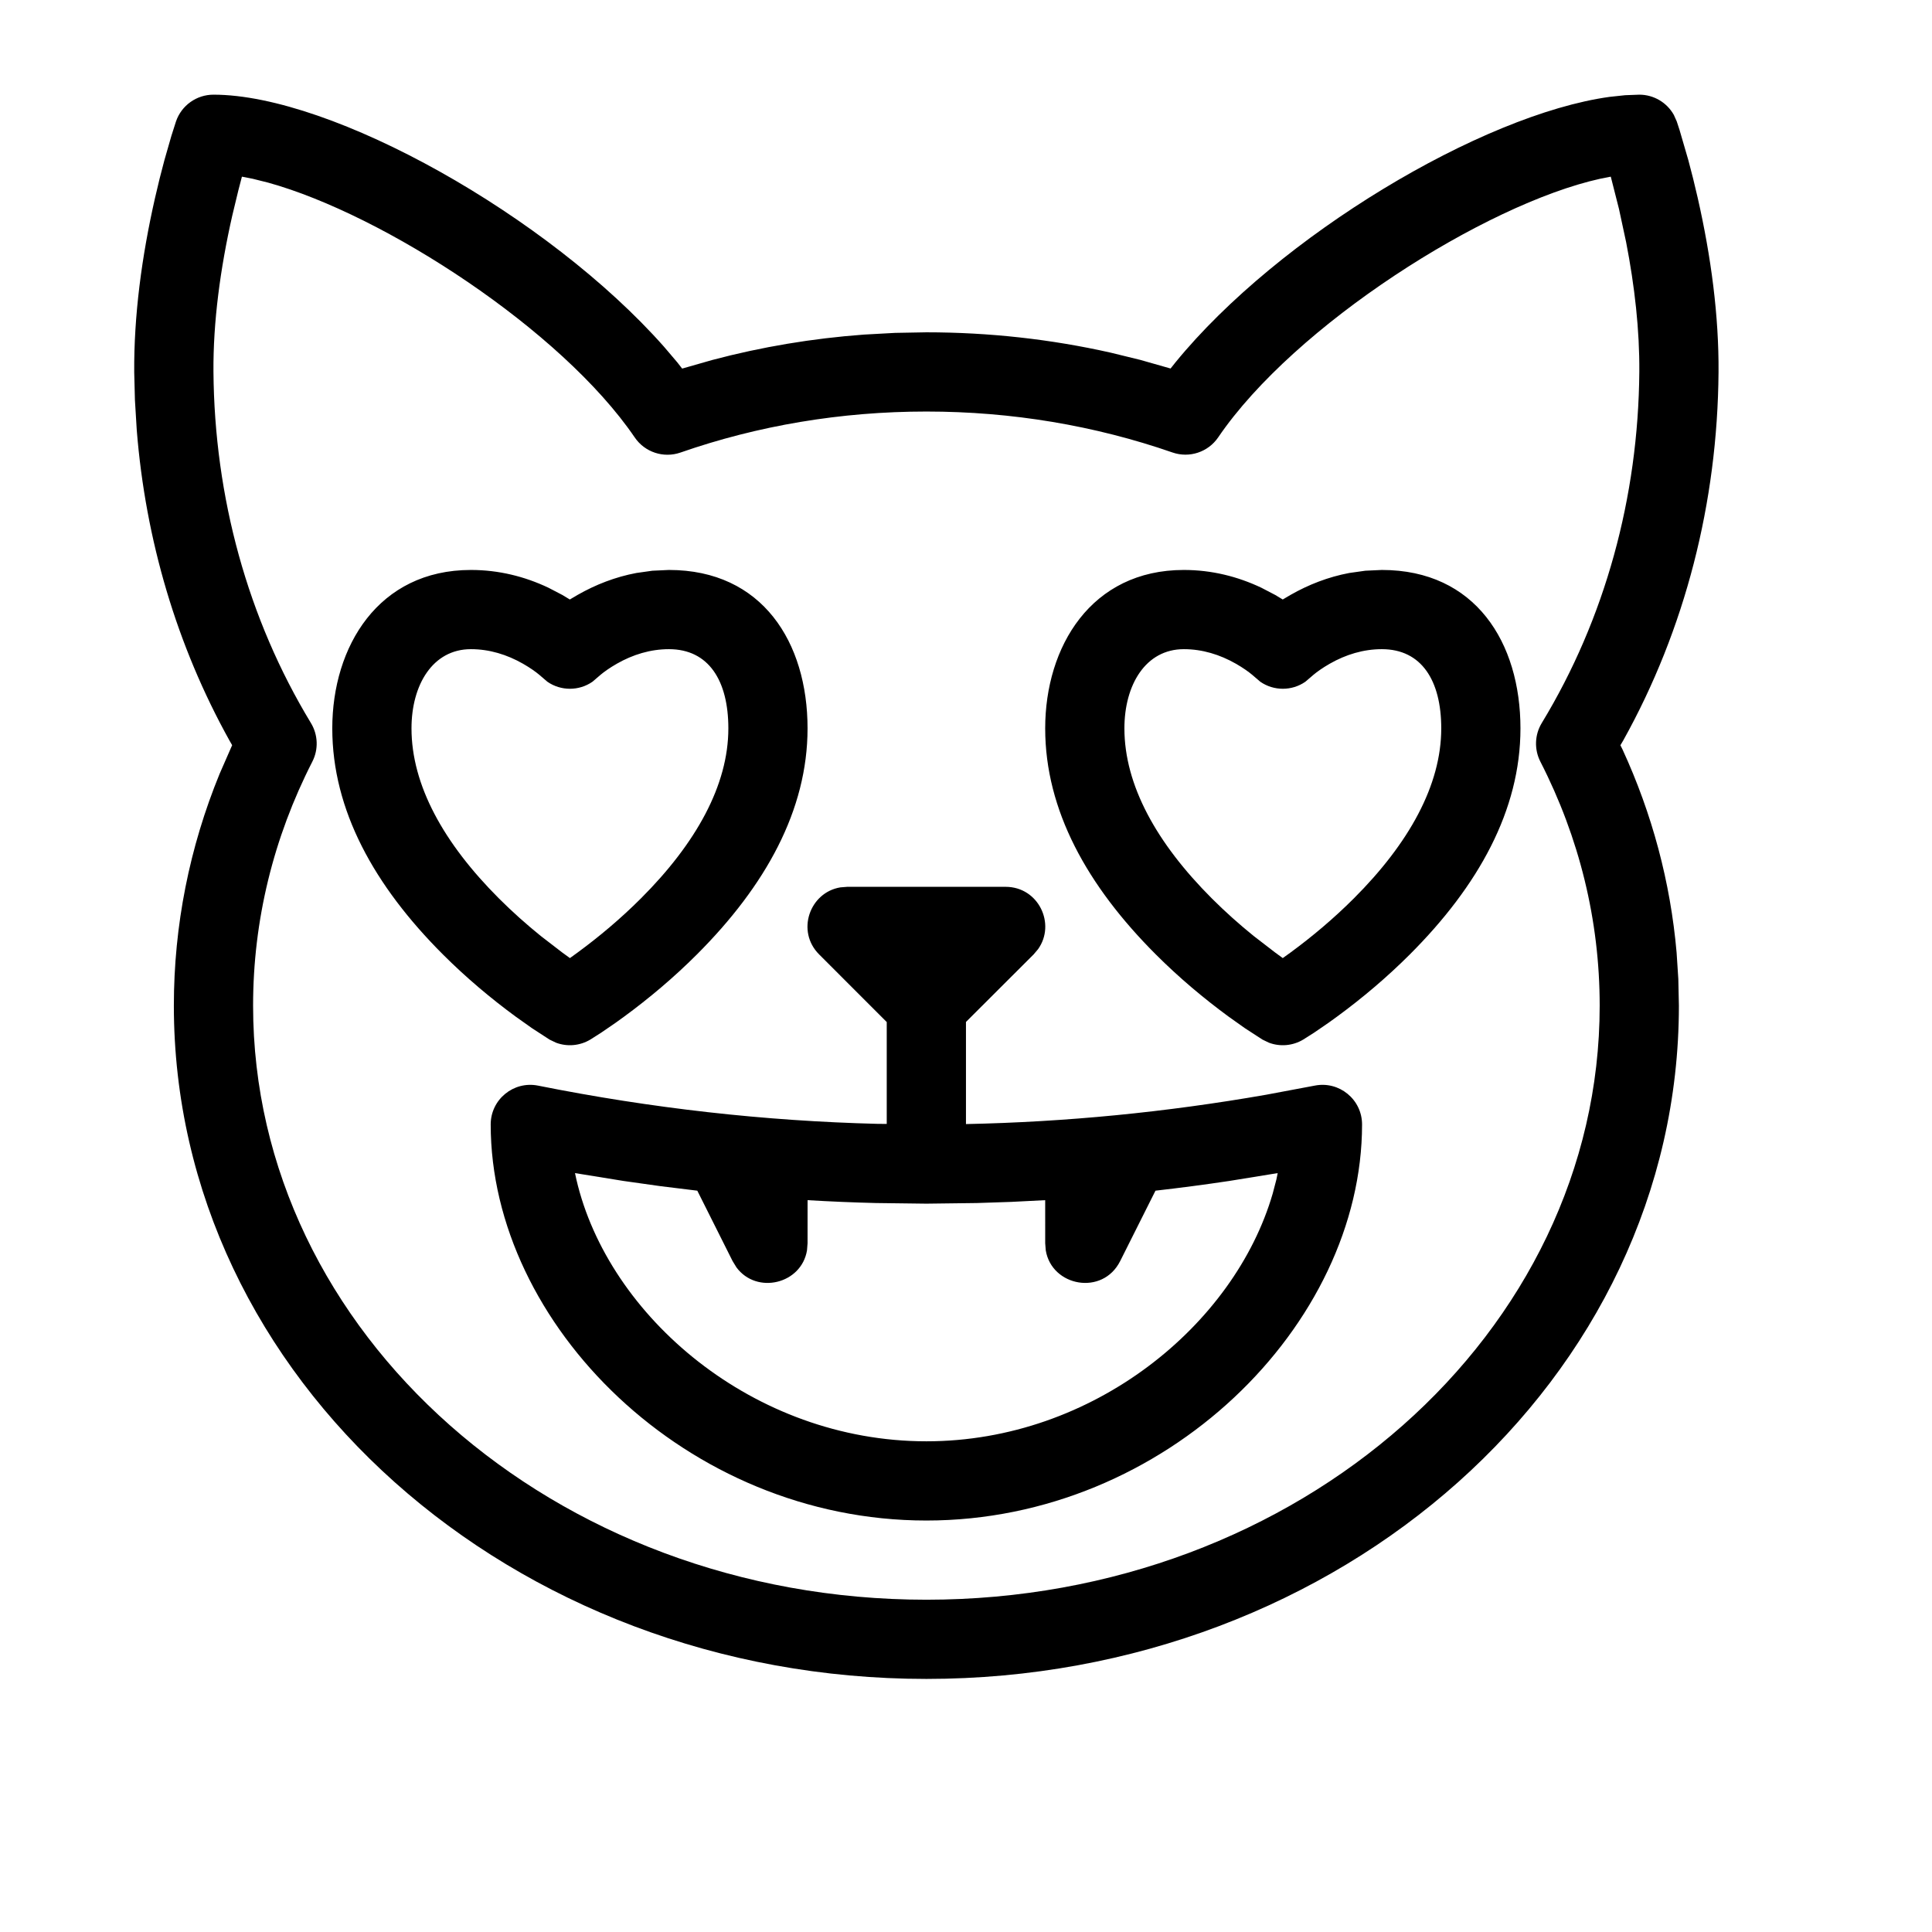
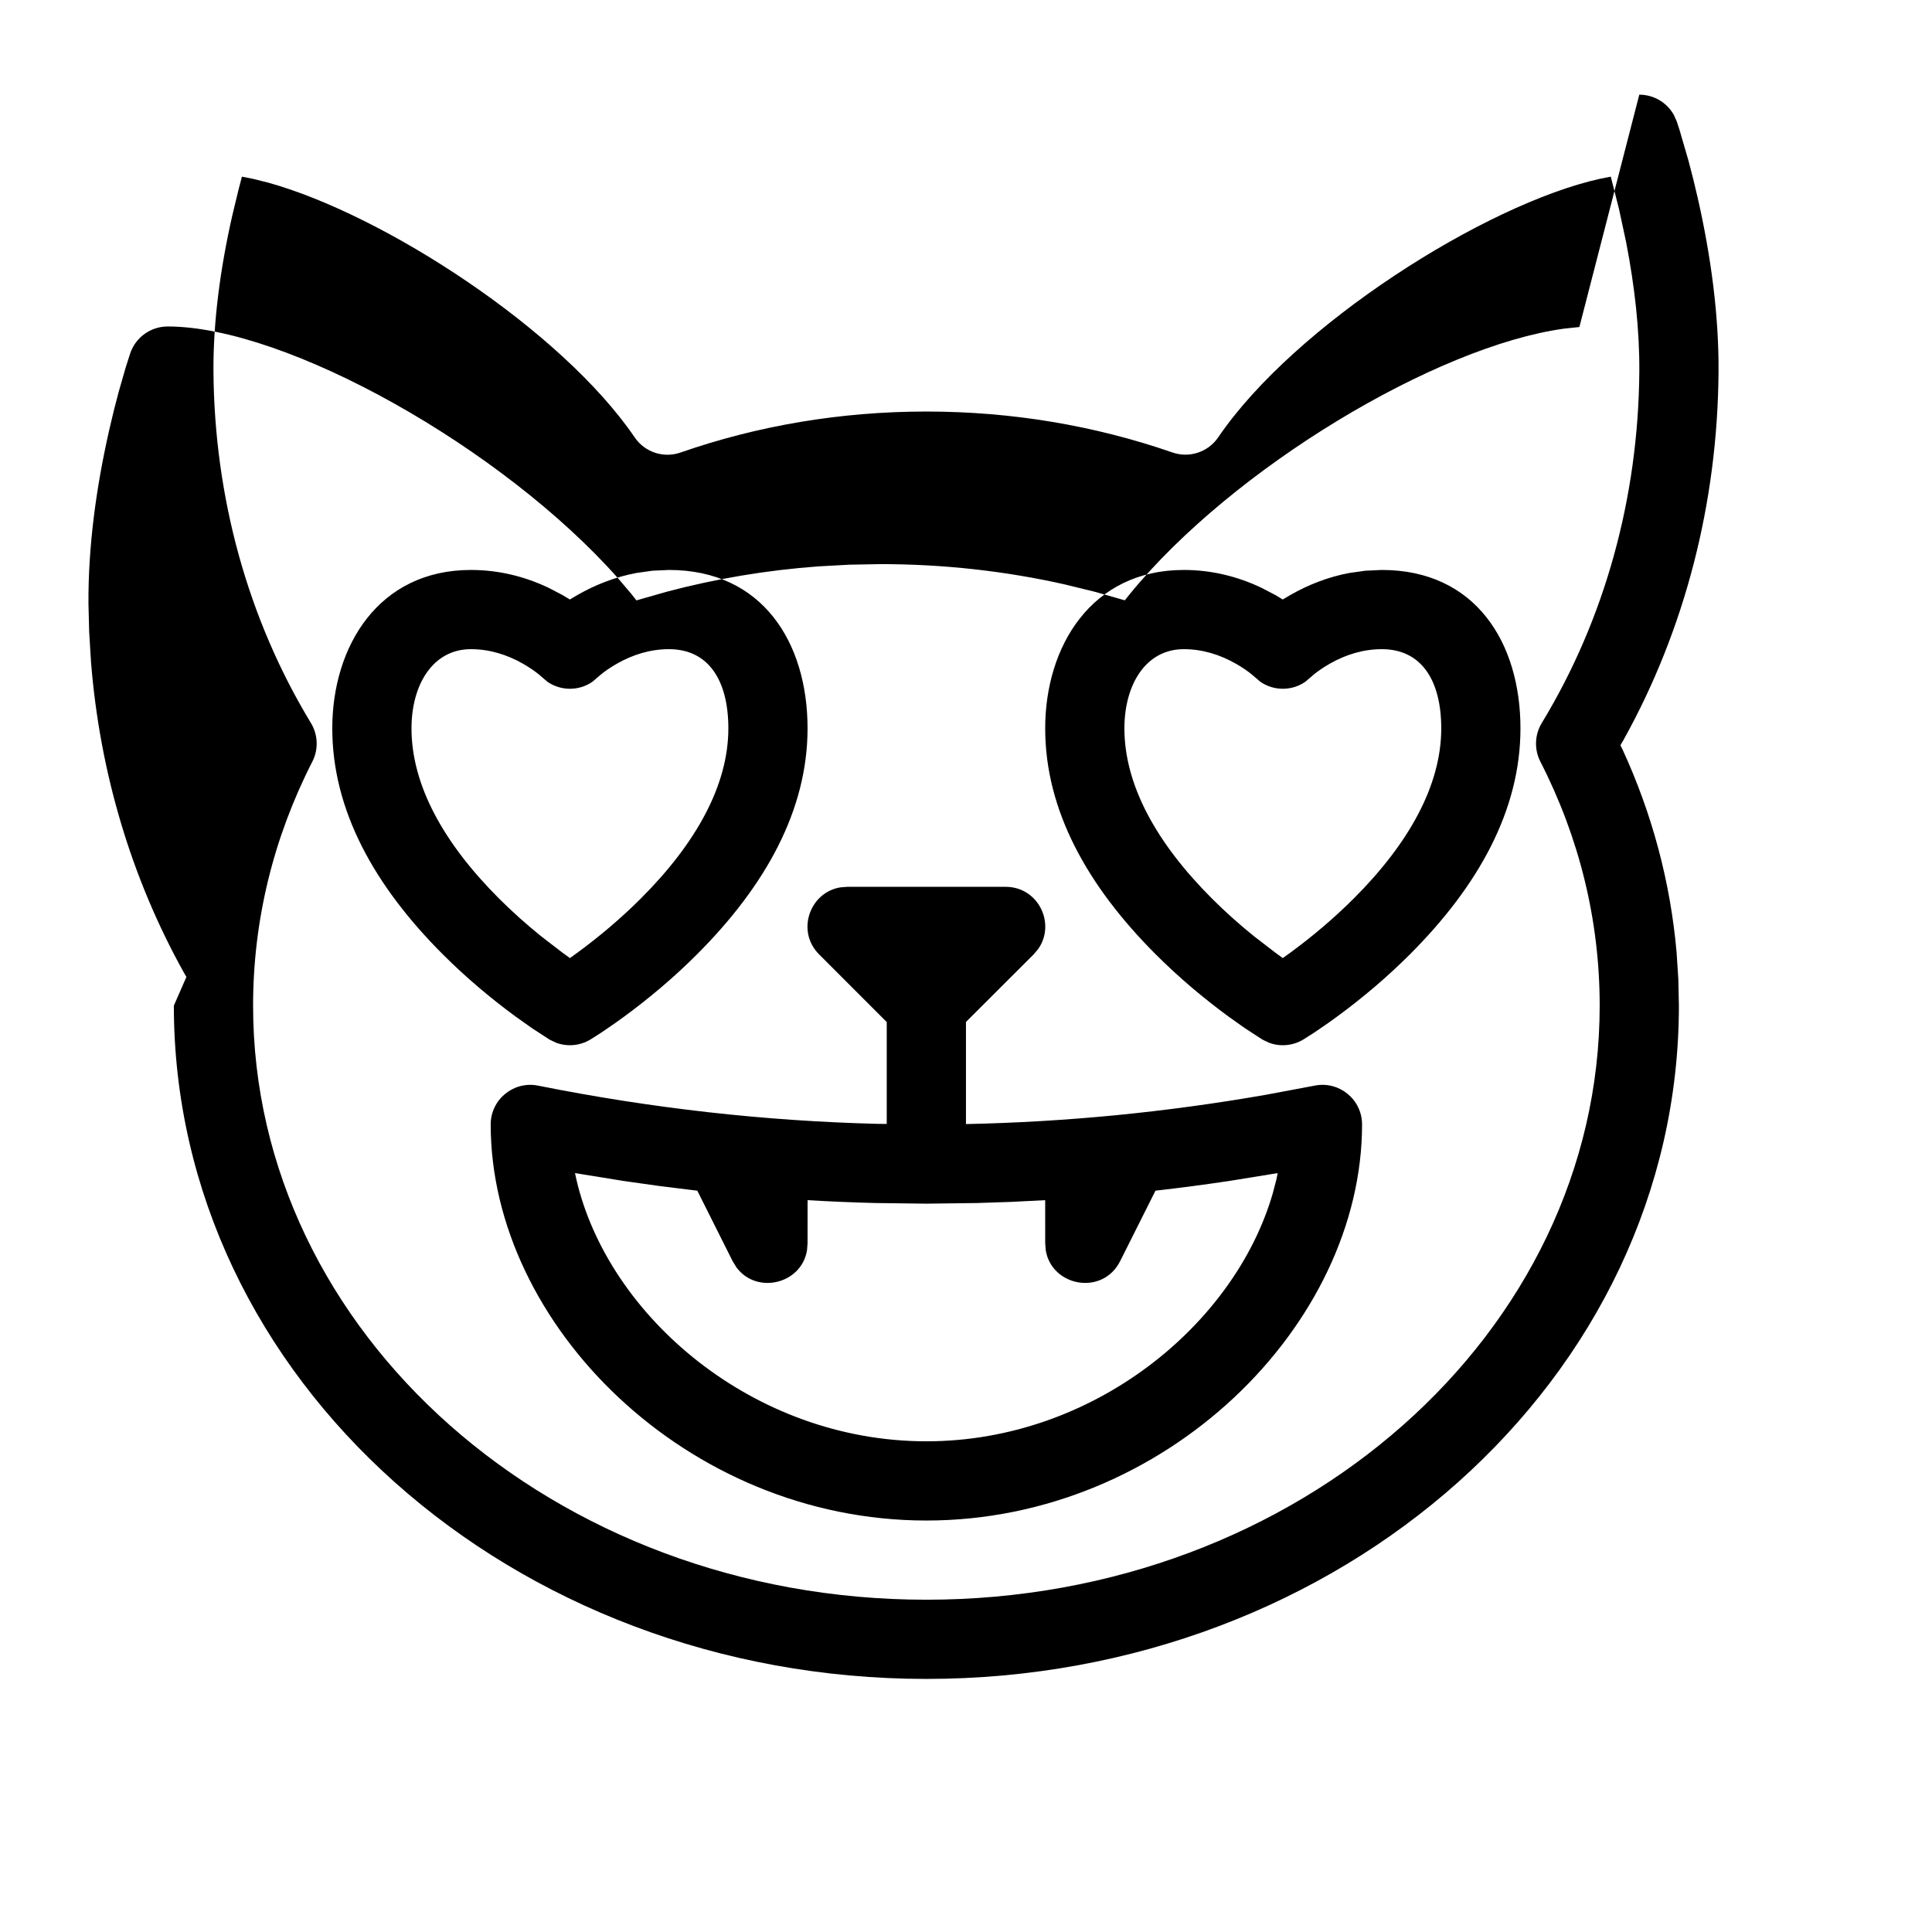
<svg xmlns="http://www.w3.org/2000/svg" fill="#000000" width="800px" height="800px" version="1.1" viewBox="144 144 512 512">
-   <path d="m578.43 169.09c3.844 0 7.32 2.09 9.152 5.356l0.773 1.727 0.742 2.269 2.332 8.008c0.852 3.141 1.688 6.492 2.488 10.012 3.535 15.559 5.621 31.25 5.512 46.18-0.266 34.52-8.832 68.105-25.262 97.602l-0.742 1.254 0.559 1.117c7.852 17.055 12.703 35.16 14.332 53.805l0.457 7.019 0.152 7.062c0 98.844-89.531 178.43-199.42 178.43s-199.43-79.586-199.43-178.43c0-21.238 4.148-41.957 12.125-61.43l3.324-7.594-0.711-1.234c-13.969-25.117-22.254-53.188-24.57-82.27l-0.484-7.953-0.188-7.379c-0.105-14.93 1.977-30.621 5.512-46.18 0.801-3.519 1.637-6.871 2.488-10.012l1.844-6.426 1.23-3.852c1.457-4.238 5.445-7.082 9.926-7.082 31.465 0 88.727 32.125 119.39 66.789l3.547 4.172 1.27 1.629 8.031-2.293c13.004-3.453 26.438-5.707 40.133-6.715l8.25-0.453 8.305-0.152c16.637 0 33.004 1.824 48.816 5.383l7.859 1.922 8.043 2.289 1.293-1.625c27.332-33.465 81.207-65.688 115.05-70.363l4.121-0.441zm-7.555 21.727-2.836 0.559c-30.477 6.75-80.973 38.773-101.2 68.52-2.668 3.922-7.637 5.57-12.117 4.016-20.582-7.141-42.602-10.852-65.215-10.852-22.637 0-44.648 3.719-65.168 10.867-4.484 1.562-9.457-0.078-12.129-4.004-19.383-28.473-66.43-59.016-97.156-67.527l-4.086-1.02-2.856-0.559-0.961 3.695-1.59 6.598c-3.203 14.105-5.086 28.262-4.992 41.371 0.258 33.258 9.055 65.461 25.836 93.137 1.887 3.109 2.027 6.981 0.371 10.219-10.309 20.156-15.703 42.066-15.703 64.664 0 86.664 79.621 157.44 178.43 157.44s178.43-70.773 178.43-157.44c0-22.605-5.398-44.516-15.719-64.66-1.66-3.246-1.52-7.121 0.371-10.234 16.797-27.66 25.594-59.859 25.852-93.121 0.078-10.93-1.215-22.582-3.5-34.324l-1.891-8.793zm-160.38 188.2c8.727 0 13.387 9.848 8.594 16.535l-1.172 1.383-17.926 17.895v27.059c26.512-0.543 53.027-3.133 79.547-7.773l12.867-2.414c6.496-1.297 12.555 3.668 12.555 10.293 0 53.027-51.934 104.96-115.46 104.96-63.523 0-115.46-51.934-115.46-104.96 0-6.625 6.062-11.59 12.555-10.293 30.023 6.004 60.035 9.383 90.043 10.133l2.356 0.012v-26.996l-17.91-17.914c-6.172-6.172-2.504-16.434 5.613-17.773l1.809-0.145zm72.109 75.867-12.832 2.082c-6.519 0.977-13.039 1.836-19.559 2.578l-9.34 18.629c-4.664 9.324-18.164 6.75-19.734-2.82l-0.148-1.871-0.004-11.422-9.051 0.457-9.055 0.301-13.379 0.168-13.379-0.168c-6.035-0.148-12.07-0.402-18.105-0.758l-0.004 11.422-0.148 1.871c-1.469 8.934-13.324 11.77-18.691 4.527l-1.043-1.707-9.336-18.629-9.781-1.199-9.781-1.379-12.852-2.082 0.371 1.707c8.426 36.258 46.93 69.371 92.75 69.371 44.242 0 81.664-30.871 91.773-65.633l0.98-3.738zm-161.33-159.84c24.781 0 36.738 19.223 36.738 41.984 0 21.68-11.137 41.723-29.316 59.902-6.144 6.144-12.699 11.648-19.254 16.457l-2.277 1.645-3.879 2.66-2.852 1.809c-2.769 1.66-6.113 1.938-9.074 0.828l-1.727-0.828-4.668-3.035-4.336-3.078c-6.559-4.809-13.109-10.312-19.258-16.457-18.18-18.18-29.312-38.223-29.312-59.902 0-21.664 12.191-41.984 36.734-41.984 7.394 0 14.277 1.738 20.547 4.707l3.688 1.922 1.984 1.199 2.031-1.199c4.816-2.75 10.035-4.781 15.609-5.828l4.246-0.598zm188.93 0c24.777 0 36.734 19.223 36.734 41.984 0 21.68-11.133 41.723-29.312 59.902-6.148 6.144-12.699 11.648-19.254 16.457l-2.277 1.645-3.879 2.66-2.852 1.809c-2.769 1.66-6.117 1.938-9.078 0.828l-1.723-0.828-4.672-3.035-4.336-3.078c-6.555-4.809-13.105-10.312-19.254-16.457-18.18-18.18-29.312-38.223-29.312-59.902 0-21.664 12.191-41.984 36.734-41.984 7.394 0 14.273 1.738 20.543 4.707l3.688 1.922 1.988 1.199 2.031-1.199c4.816-2.75 10.035-4.781 15.609-5.828l4.246-0.598zm-188.93 20.992c-4.902 0-9.559 1.434-13.816 3.863-1.914 1.098-3.379 2.156-4.285 2.914l-2.168 1.859c-3.582 2.477-8.359 2.477-11.938 0l-2.172-1.859c-0.902-0.758-2.367-1.816-4.285-2.914-4.254-2.43-8.914-3.863-13.816-3.863-10.094 0-15.742 9.414-15.742 20.992 0 15.055 8.543 30.438 23.164 45.059 3.559 3.555 7.297 6.887 11.098 9.957l5.731 4.414 1.992 1.445 1.992-1.445c5.742-4.211 11.492-9.039 16.824-14.371 14.621-14.621 23.168-30.004 23.168-45.059 0-12.641-5.195-20.992-15.746-20.992zm188.93 0c-4.902 0-9.562 1.434-13.816 3.863-1.918 1.098-3.379 2.156-4.285 2.914l-2.172 1.859c-3.578 2.477-8.355 2.477-11.934 0l-2.172-1.859c-0.906-0.758-2.367-1.816-4.285-2.914-4.254-2.43-8.914-3.863-13.816-3.863-10.094 0-15.742 9.414-15.742 20.992 0 15.055 8.543 30.438 23.164 45.059 3.555 3.555 7.297 6.887 11.094 9.957l5.731 4.414 1.973 1.445 2.016-1.445c5.742-4.211 11.492-9.039 16.824-14.371 14.621-14.621 23.164-30.004 23.164-45.059 0-12.641-5.195-20.992-15.742-20.992z" />
+   <path d="m578.43 169.09c3.844 0 7.32 2.09 9.152 5.356l0.773 1.727 0.742 2.269 2.332 8.008c0.852 3.141 1.688 6.492 2.488 10.012 3.535 15.559 5.621 31.25 5.512 46.18-0.266 34.52-8.832 68.105-25.262 97.602l-0.742 1.254 0.559 1.117c7.852 17.055 12.703 35.16 14.332 53.805l0.457 7.019 0.152 7.062c0 98.844-89.531 178.43-199.42 178.43s-199.43-79.586-199.43-178.43l3.324-7.594-0.711-1.234c-13.969-25.117-22.254-53.188-24.57-82.27l-0.484-7.953-0.188-7.379c-0.105-14.93 1.977-30.621 5.512-46.18 0.801-3.519 1.637-6.871 2.488-10.012l1.844-6.426 1.23-3.852c1.457-4.238 5.445-7.082 9.926-7.082 31.465 0 88.727 32.125 119.39 66.789l3.547 4.172 1.27 1.629 8.031-2.293c13.004-3.453 26.438-5.707 40.133-6.715l8.25-0.453 8.305-0.152c16.637 0 33.004 1.824 48.816 5.383l7.859 1.922 8.043 2.289 1.293-1.625c27.332-33.465 81.207-65.688 115.05-70.363l4.121-0.441zm-7.555 21.727-2.836 0.559c-30.477 6.75-80.973 38.773-101.2 68.52-2.668 3.922-7.637 5.57-12.117 4.016-20.582-7.141-42.602-10.852-65.215-10.852-22.637 0-44.648 3.719-65.168 10.867-4.484 1.562-9.457-0.078-12.129-4.004-19.383-28.473-66.43-59.016-97.156-67.527l-4.086-1.02-2.856-0.559-0.961 3.695-1.59 6.598c-3.203 14.105-5.086 28.262-4.992 41.371 0.258 33.258 9.055 65.461 25.836 93.137 1.887 3.109 2.027 6.981 0.371 10.219-10.309 20.156-15.703 42.066-15.703 64.664 0 86.664 79.621 157.44 178.43 157.44s178.43-70.773 178.43-157.44c0-22.605-5.398-44.516-15.719-64.66-1.66-3.246-1.52-7.121 0.371-10.234 16.797-27.66 25.594-59.859 25.852-93.121 0.078-10.93-1.215-22.582-3.5-34.324l-1.891-8.793zm-160.38 188.2c8.727 0 13.387 9.848 8.594 16.535l-1.172 1.383-17.926 17.895v27.059c26.512-0.543 53.027-3.133 79.547-7.773l12.867-2.414c6.496-1.297 12.555 3.668 12.555 10.293 0 53.027-51.934 104.96-115.46 104.96-63.523 0-115.46-51.934-115.46-104.96 0-6.625 6.062-11.59 12.555-10.293 30.023 6.004 60.035 9.383 90.043 10.133l2.356 0.012v-26.996l-17.91-17.914c-6.172-6.172-2.504-16.434 5.613-17.773l1.809-0.145zm72.109 75.867-12.832 2.082c-6.519 0.977-13.039 1.836-19.559 2.578l-9.34 18.629c-4.664 9.324-18.164 6.75-19.734-2.82l-0.148-1.871-0.004-11.422-9.051 0.457-9.055 0.301-13.379 0.168-13.379-0.168c-6.035-0.148-12.07-0.402-18.105-0.758l-0.004 11.422-0.148 1.871c-1.469 8.934-13.324 11.77-18.691 4.527l-1.043-1.707-9.336-18.629-9.781-1.199-9.781-1.379-12.852-2.082 0.371 1.707c8.426 36.258 46.93 69.371 92.75 69.371 44.242 0 81.664-30.871 91.773-65.633l0.98-3.738zm-161.33-159.84c24.781 0 36.738 19.223 36.738 41.984 0 21.68-11.137 41.723-29.316 59.902-6.144 6.144-12.699 11.648-19.254 16.457l-2.277 1.645-3.879 2.66-2.852 1.809c-2.769 1.66-6.113 1.938-9.074 0.828l-1.727-0.828-4.668-3.035-4.336-3.078c-6.559-4.809-13.109-10.312-19.258-16.457-18.18-18.18-29.312-38.223-29.312-59.902 0-21.664 12.191-41.984 36.734-41.984 7.394 0 14.277 1.738 20.547 4.707l3.688 1.922 1.984 1.199 2.031-1.199c4.816-2.75 10.035-4.781 15.609-5.828l4.246-0.598zm188.93 0c24.777 0 36.734 19.223 36.734 41.984 0 21.68-11.133 41.723-29.312 59.902-6.148 6.144-12.699 11.648-19.254 16.457l-2.277 1.645-3.879 2.66-2.852 1.809c-2.769 1.66-6.117 1.938-9.078 0.828l-1.723-0.828-4.672-3.035-4.336-3.078c-6.555-4.809-13.105-10.312-19.254-16.457-18.18-18.18-29.312-38.223-29.312-59.902 0-21.664 12.191-41.984 36.734-41.984 7.394 0 14.273 1.738 20.543 4.707l3.688 1.922 1.988 1.199 2.031-1.199c4.816-2.75 10.035-4.781 15.609-5.828l4.246-0.598zm-188.93 20.992c-4.902 0-9.559 1.434-13.816 3.863-1.914 1.098-3.379 2.156-4.285 2.914l-2.168 1.859c-3.582 2.477-8.359 2.477-11.938 0l-2.172-1.859c-0.902-0.758-2.367-1.816-4.285-2.914-4.254-2.43-8.914-3.863-13.816-3.863-10.094 0-15.742 9.414-15.742 20.992 0 15.055 8.543 30.438 23.164 45.059 3.559 3.555 7.297 6.887 11.098 9.957l5.731 4.414 1.992 1.445 1.992-1.445c5.742-4.211 11.492-9.039 16.824-14.371 14.621-14.621 23.168-30.004 23.168-45.059 0-12.641-5.195-20.992-15.746-20.992zm188.93 0c-4.902 0-9.562 1.434-13.816 3.863-1.918 1.098-3.379 2.156-4.285 2.914l-2.172 1.859c-3.578 2.477-8.355 2.477-11.934 0l-2.172-1.859c-0.906-0.758-2.367-1.816-4.285-2.914-4.254-2.43-8.914-3.863-13.816-3.863-10.094 0-15.742 9.414-15.742 20.992 0 15.055 8.543 30.438 23.164 45.059 3.555 3.555 7.297 6.887 11.094 9.957l5.731 4.414 1.973 1.445 2.016-1.445c5.742-4.211 11.492-9.039 16.824-14.371 14.621-14.621 23.164-30.004 23.164-45.059 0-12.641-5.195-20.992-15.742-20.992z" />
</svg>